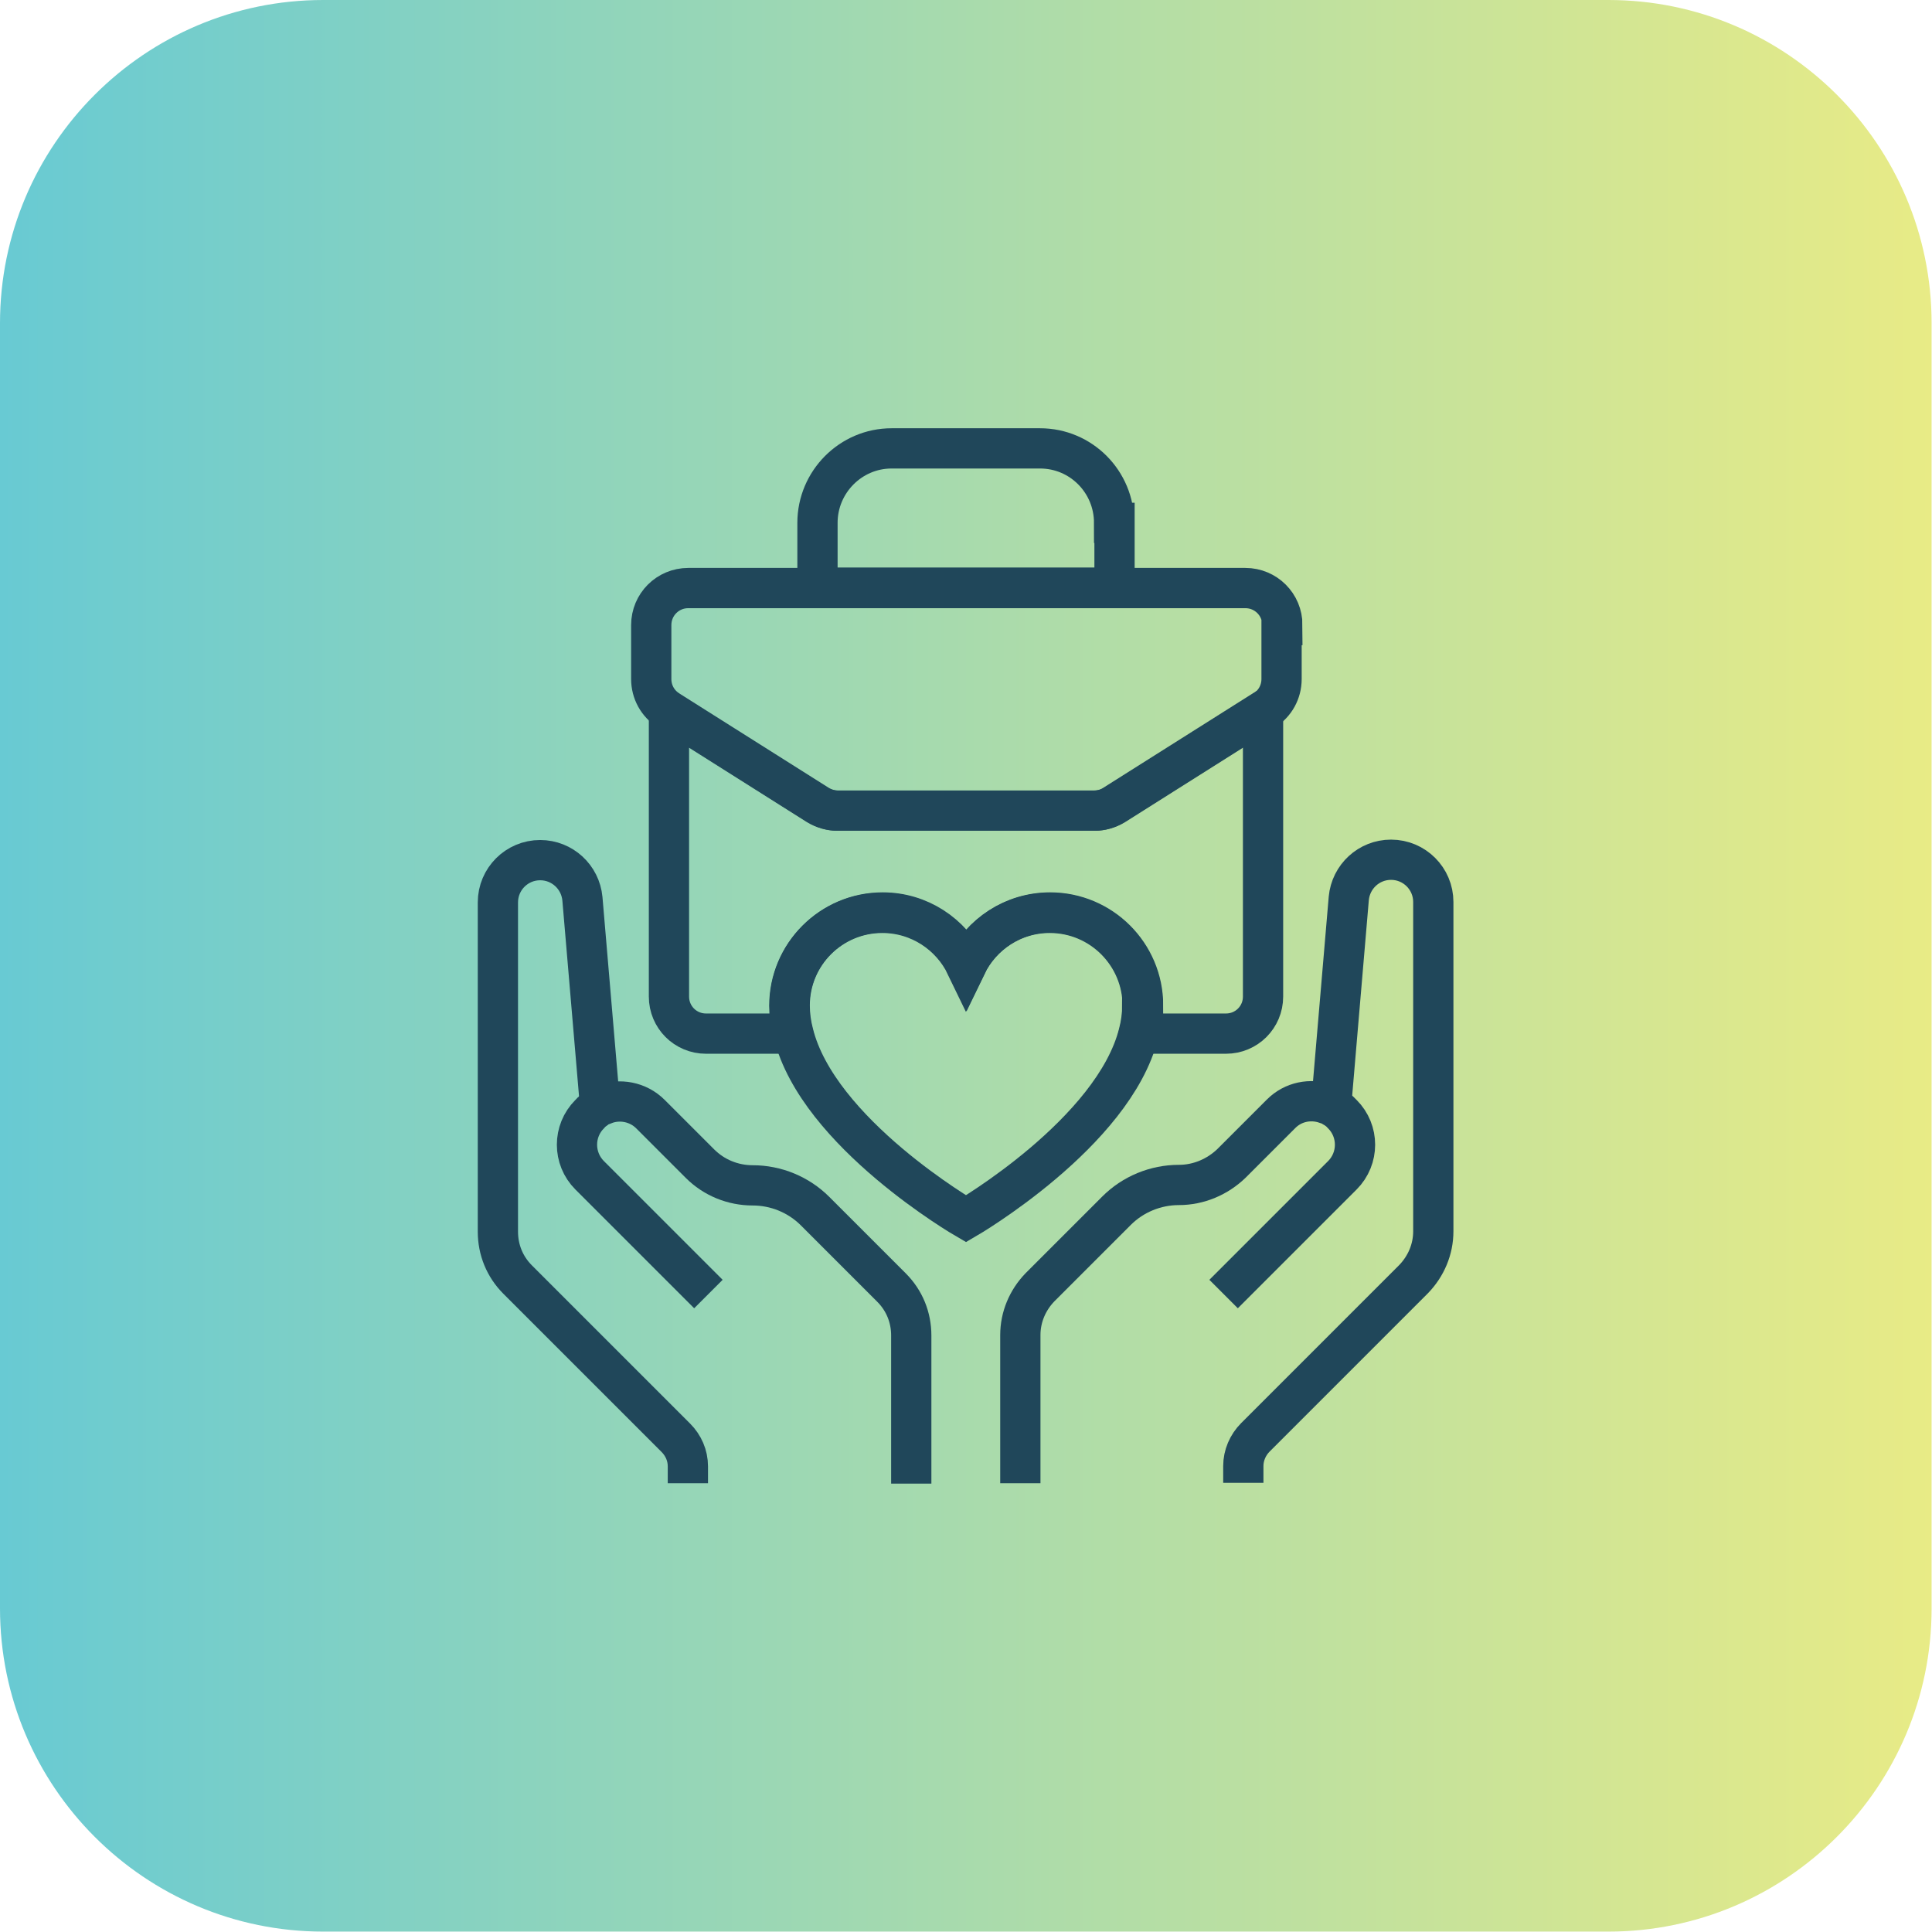
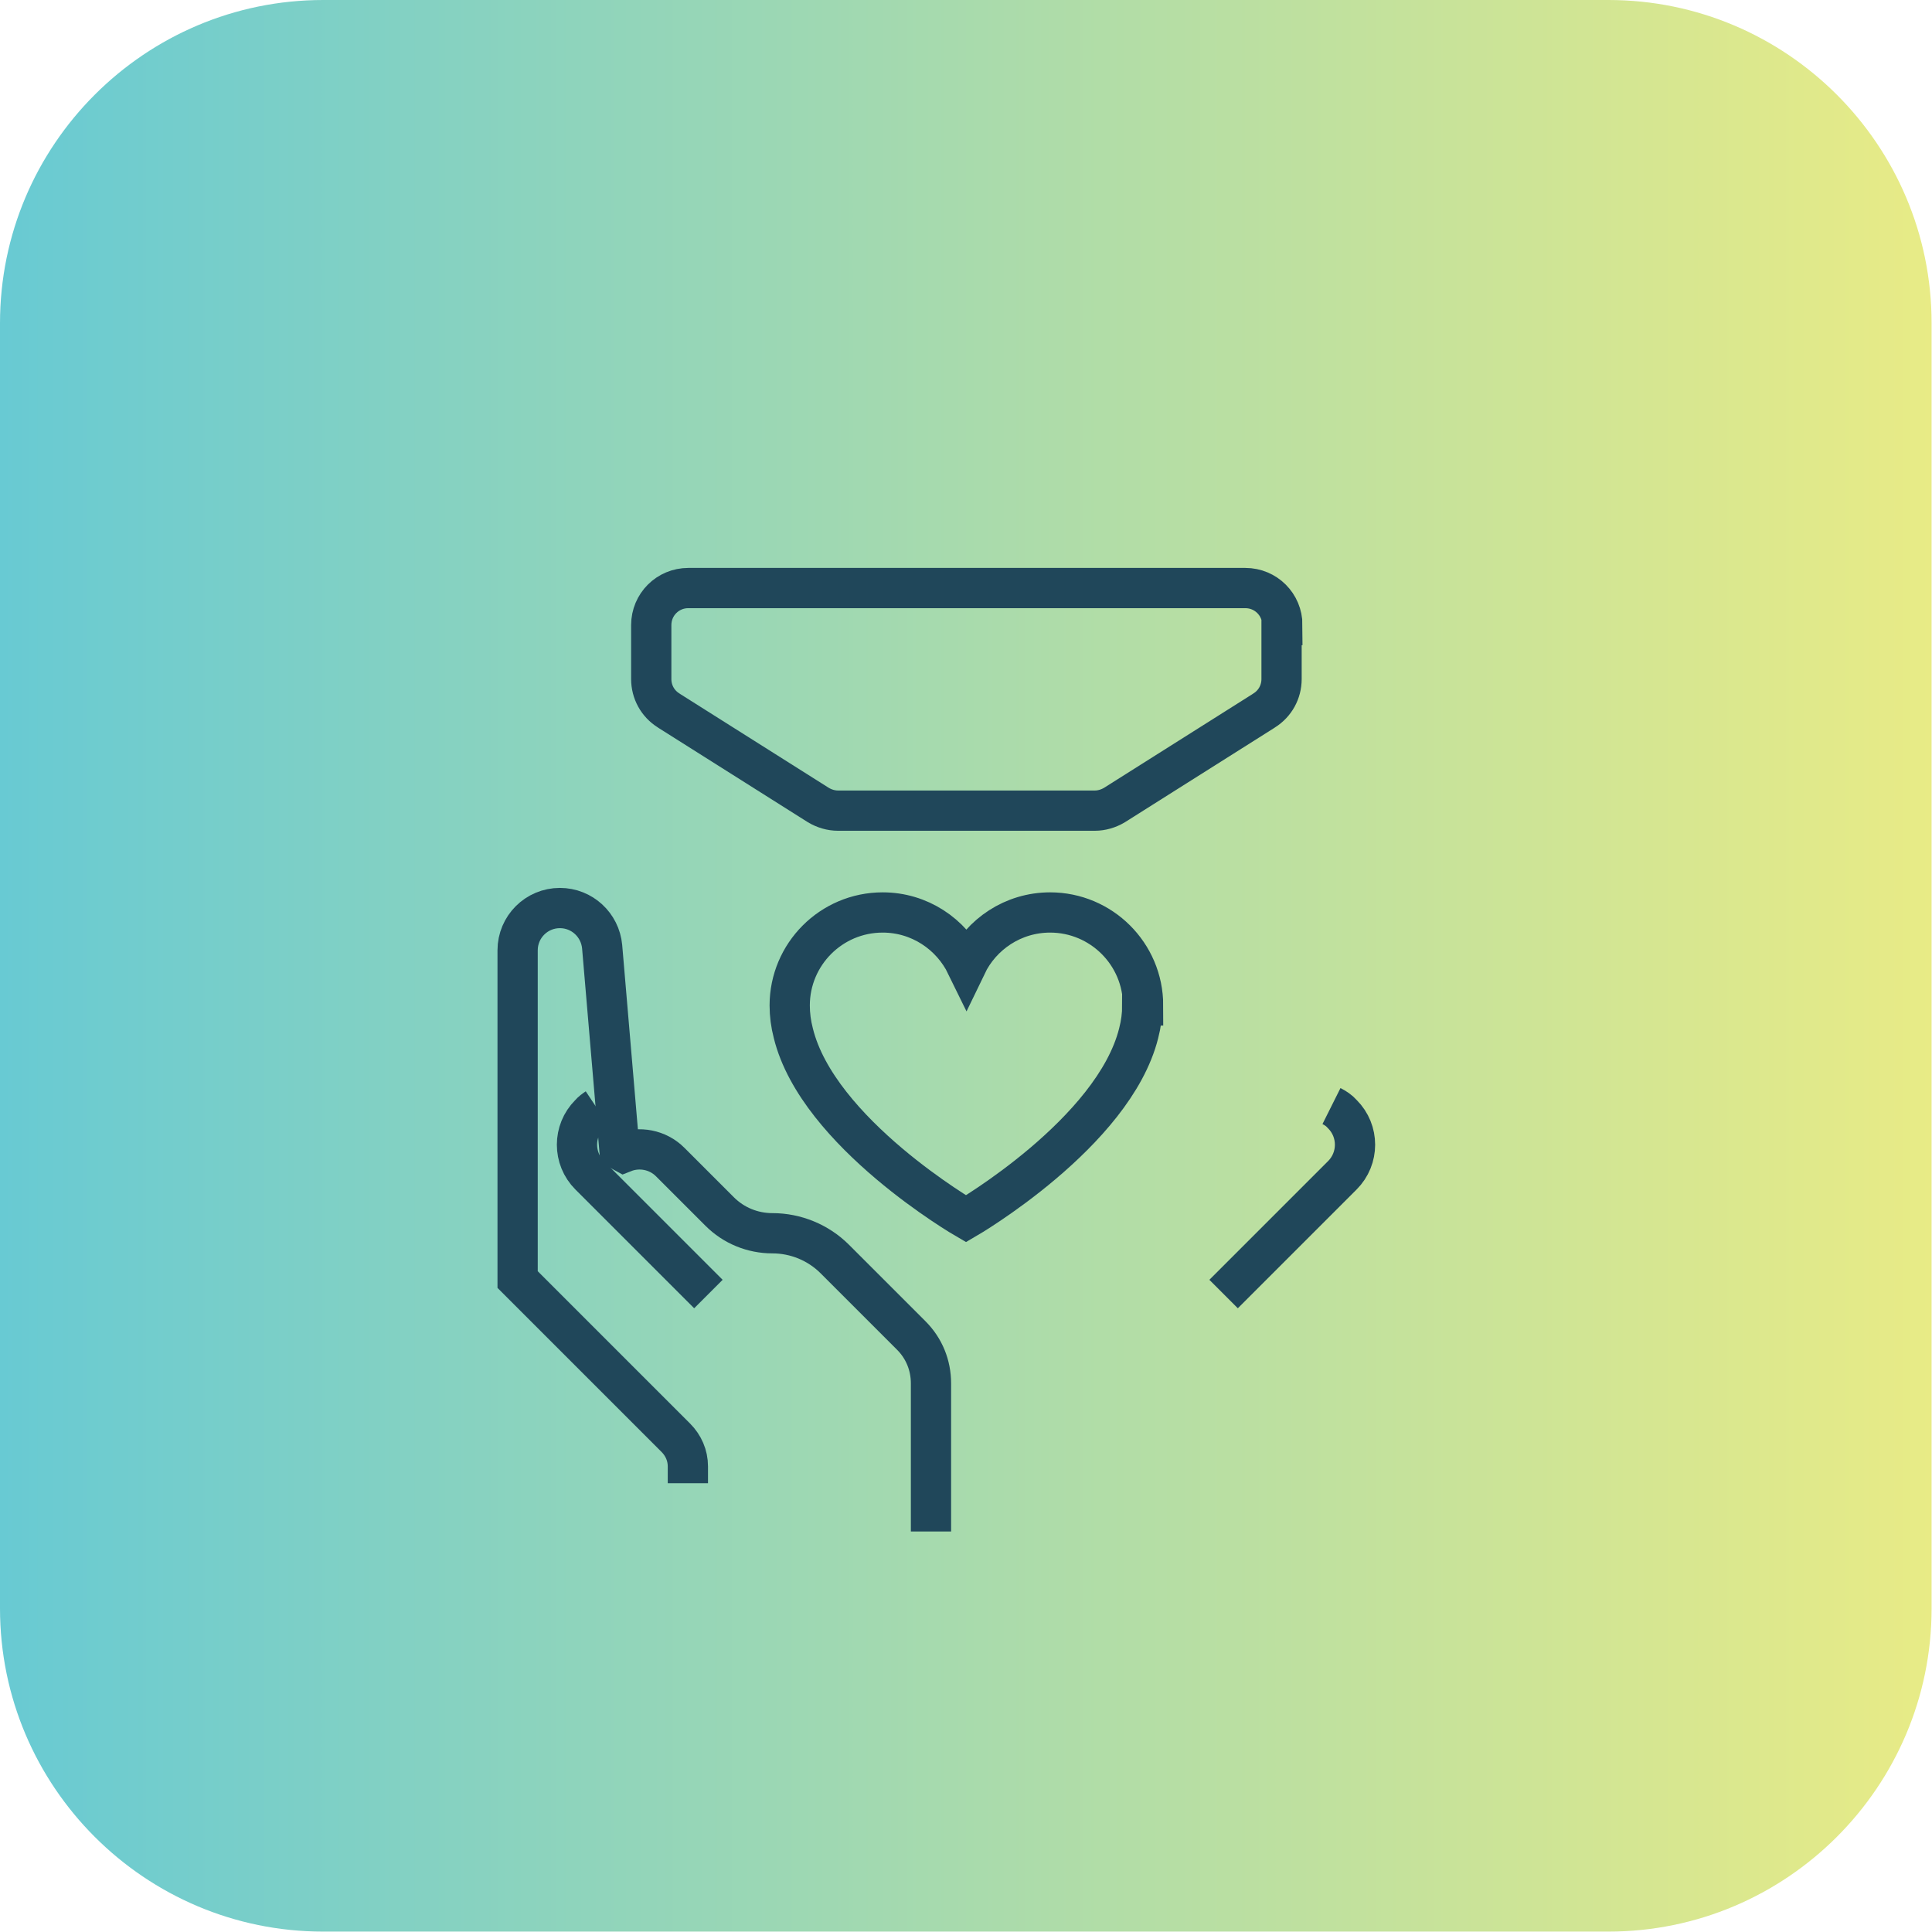
<svg xmlns="http://www.w3.org/2000/svg" id="Layer_2" data-name="Layer 2" viewBox="0 0 48 48">
  <defs>
    <style>
      .cls-1 {
        fill: url(#linear-gradient);
      }

      .cls-2 {
        fill: none;
        stroke: #20475a;
        stroke-miterlimit: 10;
      }
    </style>
    <linearGradient id="linear-gradient" x1="0" y1="24" x2="48" y2="24" gradientUnits="userSpaceOnUse">
      <stop offset="0" stop-color="#68cad3" />
      <stop offset="1" stop-color="#e8eb86" />
    </linearGradient>
  </defs>
  <g id="Layer_1-2" data-name="Layer 1">
    <g>
      <path class="cls-1" d="M8.03,0h31.93c4.43,0,8.03,3.6,8.03,8.03v31.93c0,4.43-3.6,8.03-8.03,8.03H8.03c-4.43,0-8.03-3.6-8.03-8.03V8.03C0,3.6,3.6,0,8.03,0Z" />
      <g>
        <g>
-           <path class="cls-2" d="M27.69,12.99v1.61h-7.38v-1.61c0-1.02.83-1.85,1.84-1.85h3.69c1.02,0,1.84.83,1.84,1.85Z" />
-           <path class="cls-2" d="M31.38,17.67v7.09c0,.51-.41.92-.92.92h-2.16c.06-.23.09-.46.09-.69,0-1.27-1.03-2.31-2.31-2.31-.91,0-1.7.53-2.08,1.31-.37-.77-1.16-1.31-2.08-1.31-1.27,0-2.31,1.03-2.31,2.31,0,.23.03.46.09.69h-2.16c-.51,0-.92-.41-.92-.92v-7.09l3.69,2.33c.15.09.32.14.49.14h6.38c.18,0,.35-.05.49-.14l3.69-2.33Z" />
          <path class="cls-2" d="M31.84,15.53v1.34c0,.32-.16.61-.43.78l-.03.02-3.69,2.33c-.15.09-.32.14-.49.14h-6.38c-.17,0-.34-.05-.49-.14l-3.69-2.33-.03-.02c-.27-.17-.43-.46-.43-.78v-1.34c0-.51.41-.92.92-.92h13.84c.51,0,.92.41.92.92Z" />
        </g>
        <g>
-           <path class="cls-2" d="M17.09,36.85v-.42c0-.27-.11-.52-.3-.71l-3.93-3.93c-.32-.32-.49-.74-.49-1.19v-8.18c0-.58.47-1.05,1.05-1.05h0c.55,0,1,.42,1.05.96l.43,5.05.11.06c.38-.15.84-.07,1.15.24l1.23,1.23c.35.35.82.54,1.31.54h0c.58,0,1.14.23,1.55.64l1.9,1.9c.32.32.49.74.49,1.19v3.68" />
-           <path class="cls-2" d="M25.35,36.85v-3.68c0-.45.18-.87.49-1.19l1.9-1.9c.41-.41.97-.64,1.55-.64h0c.49,0,.96-.2,1.31-.54l1.23-1.23c.3-.3.73-.38,1.11-.25l.14-.05.43-5.05c.05-.54.5-.96,1.05-.96h0c.58,0,1.05.47,1.05,1.05v8.18c0,.45-.18.87-.49,1.19l-3.93,3.93c-.19.19-.3.45-.3.71v.42" />
+           <path class="cls-2" d="M17.09,36.85v-.42c0-.27-.11-.52-.3-.71l-3.93-3.93v-8.18c0-.58.47-1.05,1.05-1.05h0c.55,0,1,.42,1.05.96l.43,5.05.11.06c.38-.15.84-.07,1.15.24l1.23,1.23c.35.35.82.54,1.31.54h0c.58,0,1.14.23,1.55.64l1.9,1.9c.32.32.49.74.49,1.19v3.68" />
          <path class="cls-2" d="M14.83,27.53c-.06.04-.13.09-.18.15h0c-.42.42-.42,1.1,0,1.52l2.95,2.95" />
          <path class="cls-2" d="M33.08,27.48c.1.05.19.11.27.2h0c.42.42.42,1.1,0,1.52l-2.95,2.95" />
        </g>
        <path class="cls-2" d="M28.38,24.98c0,.23-.03.46-.09.69-.62,2.48-4.29,4.61-4.29,4.61,0,0-3.68-2.13-4.29-4.61-.06-.23-.09-.46-.09-.69,0-1.27,1.03-2.31,2.31-2.31.91,0,1.7.53,2.08,1.31.37-.77,1.16-1.31,2.08-1.31,1.27,0,2.31,1.03,2.31,2.31Z" />
      </g>
    </g>
  </g>
</svg>